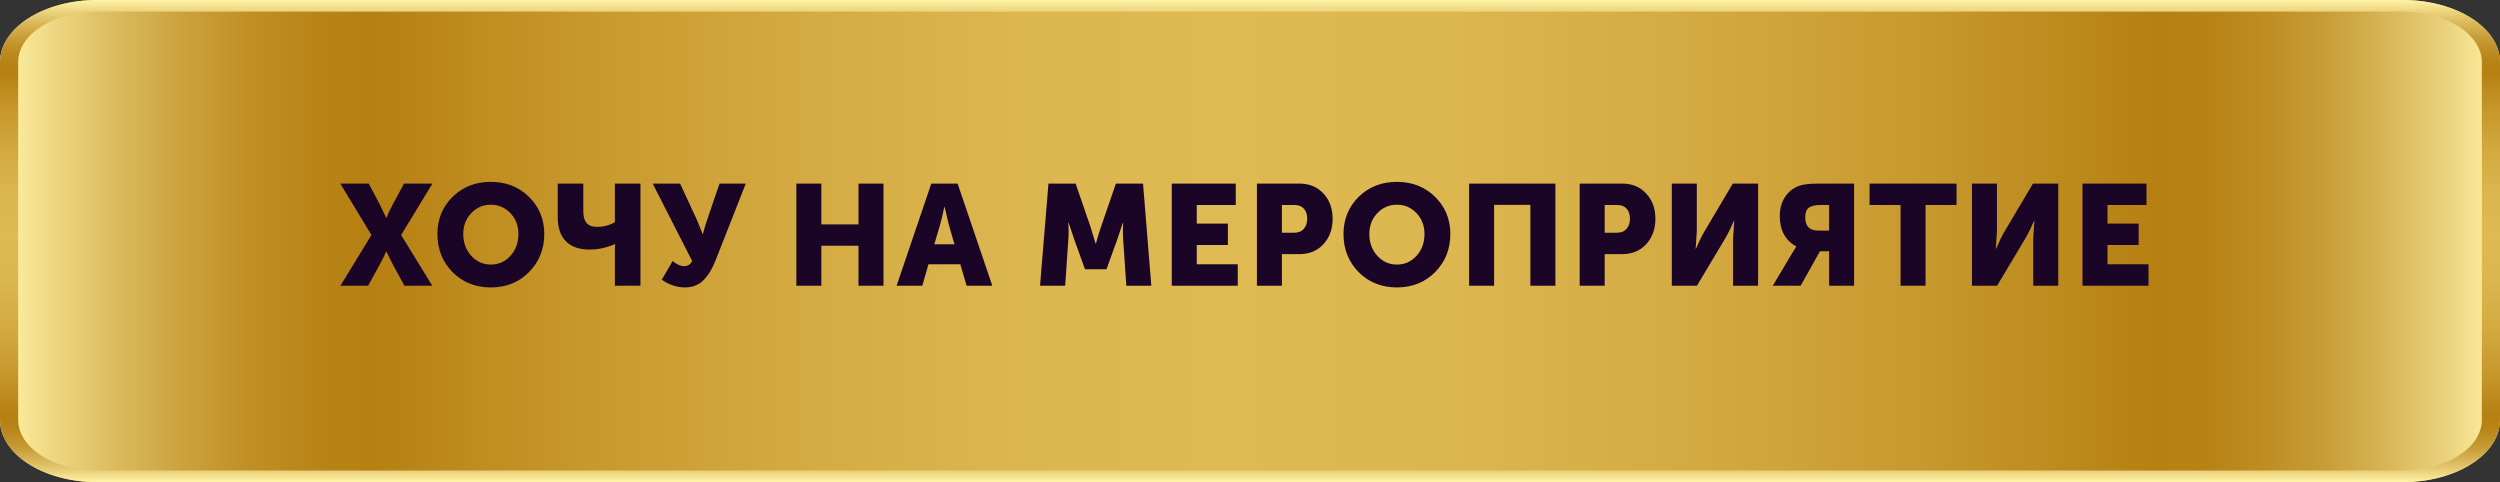
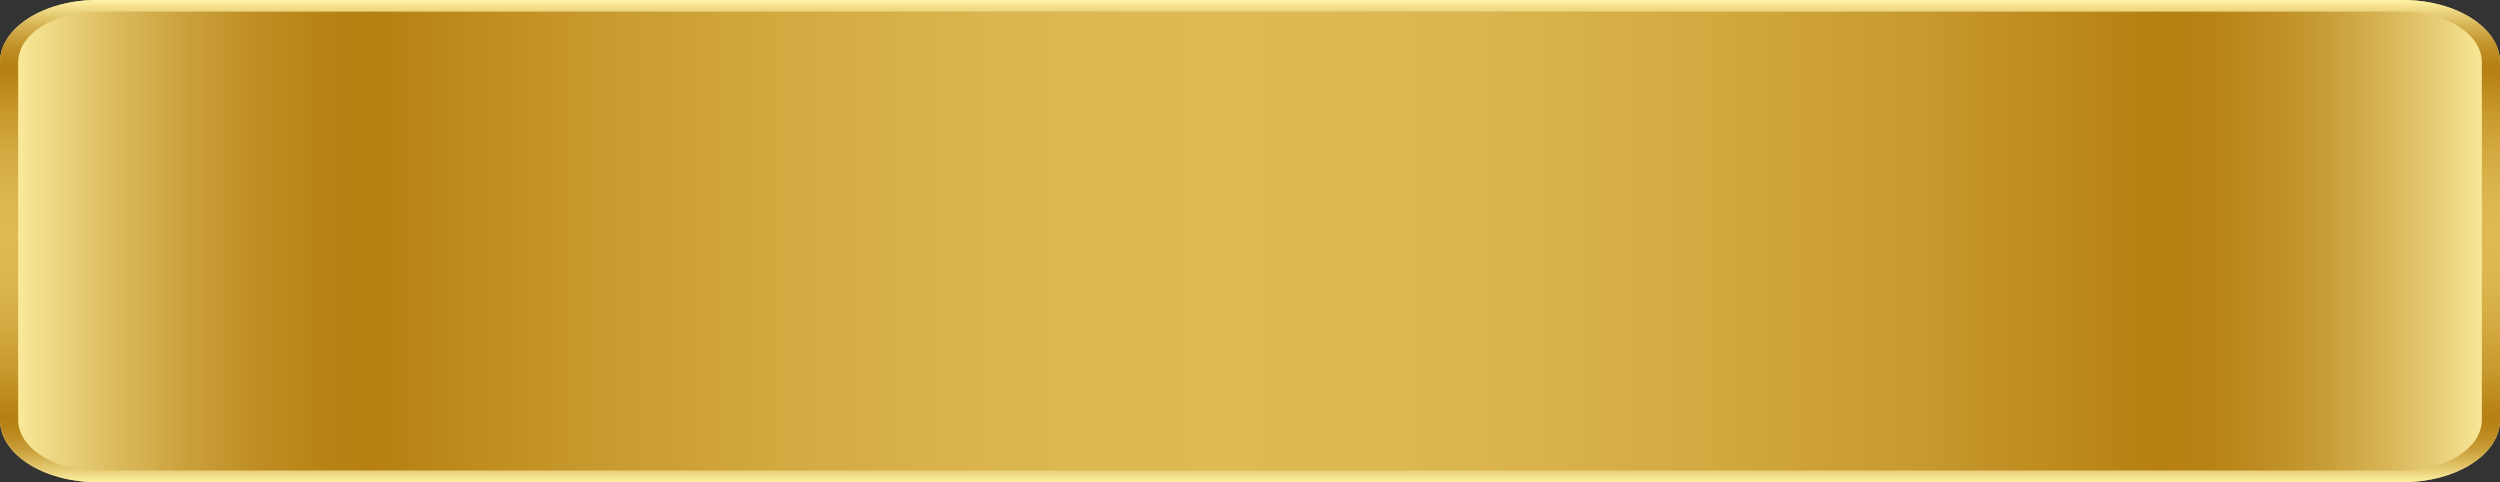
<svg xmlns="http://www.w3.org/2000/svg" width="280" height="54" viewBox="0 0 280 54" fill="none">
  <rect x="0" y="0" width="280" height="54" fill="#333333" stroke="none" />
  <path d="M269.089 54H10.911C4.886 54 0 50.879 0 47.029V6.971C0 3.121 4.886 0 10.911 0H269.089C275.114 0 280 3.121 280 6.971V47.029C280 50.879 275.114 54 269.089 54Z" fill="url(#paint0_linear_549_2)" />
  <path d="M269.089 1.301C273.995 1.301 277.964 3.85 277.964 6.971V47.029C277.964 50.163 273.975 52.699 269.089 52.699H10.911C6.005 52.699 2.036 50.15 2.036 47.029V6.971C2.036 3.837 6.025 1.301 10.911 1.301H269.089M269.089 0H10.911C4.886 0 0 3.121 0 6.971V47.029C0 50.879 4.886 54 10.911 54H269.089C275.114 54 280 50.879 280 47.029V6.971C280 3.121 275.114 0 269.089 0Z" fill="url(#paint1_linear_549_2)" />
-   <path d="M38.128 32L41.6 26.32L38.112 20.56H41.296L42.544 22.912L43.248 24.384H43.28C43.483 23.893 43.717 23.403 43.984 22.912L45.248 20.56H48.432L44.928 26.32L48.416 32H45.296L43.984 29.6L43.28 28.176H43.248C43.045 28.645 42.811 29.12 42.544 29.6L41.232 32H38.128ZM48.99 26.208C48.99 24.555 49.555 23.168 50.686 22.048C51.827 20.928 53.256 20.368 54.974 20.368C56.691 20.368 58.115 20.928 59.246 22.048C60.387 23.168 60.958 24.555 60.958 26.208C60.958 27.904 60.387 29.328 59.246 30.48C58.115 31.621 56.691 32.192 54.974 32.192C53.256 32.192 51.827 31.621 50.686 30.48C49.555 29.328 48.99 27.904 48.99 26.208ZM51.886 26.208C51.886 27.179 52.184 27.995 52.782 28.656C53.379 29.307 54.11 29.632 54.974 29.632C55.838 29.632 56.568 29.307 57.166 28.656C57.763 27.995 58.062 27.179 58.062 26.208C58.062 25.28 57.763 24.501 57.166 23.872C56.568 23.243 55.838 22.928 54.974 22.928C54.11 22.928 53.379 23.243 52.782 23.872C52.184 24.501 51.886 25.28 51.886 26.208ZM66.051 27.952C64.867 27.952 63.971 27.637 63.363 27.008C62.765 26.379 62.467 25.499 62.467 24.368V20.56H65.331V23.712C65.331 24.843 65.837 25.408 66.851 25.408C67.608 25.408 68.28 25.232 68.867 24.88V20.56H71.731V32H68.867V27.856L68.899 27.344H68.867C67.917 27.749 66.979 27.952 66.051 27.952ZM74.121 31.328L75.337 29.232C75.796 29.616 76.217 29.808 76.601 29.808C77.049 29.808 77.353 29.611 77.513 29.216L73.097 20.56H76.169L78.073 24.672L78.697 26.208H78.729C78.846 25.728 78.996 25.221 79.177 24.688L80.585 20.56H83.529L80.153 29.136C79.993 29.541 79.828 29.899 79.657 30.208C79.497 30.507 79.278 30.821 79.001 31.152C78.734 31.483 78.409 31.739 78.025 31.92C77.641 32.101 77.209 32.192 76.729 32.192C75.811 32.192 74.942 31.904 74.121 31.328ZM89.191 32V20.56H91.991V25.136H96.151V20.56H98.951V32H96.151V27.52H91.991V32H89.191ZM100.419 32L104.307 20.56H107.251L111.139 32H108.259L107.555 29.6H103.987L103.299 32H100.419ZM104.643 27.36H106.899L106.259 25.136L105.795 23.168H105.763C105.592 24 105.438 24.656 105.299 25.136L104.643 27.36ZM116.484 32L117.428 20.56H120.468L122.132 25.392L122.708 27.28H122.74C122.953 26.512 123.145 25.883 123.316 25.392L124.98 20.56H128.02L128.948 32H126.148L125.796 26.848C125.775 26.592 125.764 26.304 125.764 25.984C125.764 25.664 125.769 25.408 125.78 25.216L125.796 24.928H125.764C125.508 25.728 125.295 26.368 125.124 26.848L123.924 30.16H121.524L120.324 26.848L119.684 24.928H119.652C119.695 25.632 119.695 26.272 119.652 26.848L119.3 32H116.484ZM131.236 32V20.56H138.404V22.96H134.036V25.04H137.524V27.44H134.036V29.6H138.628V32H131.236ZM140.775 32V20.56H145.527C146.636 20.56 147.532 20.928 148.215 21.664C148.908 22.4 149.255 23.344 149.255 24.496C149.255 25.659 148.908 26.613 148.215 27.36C147.532 28.096 146.636 28.464 145.527 28.464H143.575V32H140.775ZM143.575 26.064H144.951C145.42 26.064 145.778 25.92 146.023 25.632C146.279 25.344 146.407 24.965 146.407 24.496C146.407 24.027 146.284 23.653 146.039 23.376C145.794 23.099 145.447 22.96 144.999 22.96H143.575V26.064ZM150.471 26.208C150.471 24.555 151.036 23.168 152.167 22.048C153.308 20.928 154.738 20.368 156.455 20.368C158.172 20.368 159.596 20.928 160.727 22.048C161.868 23.168 162.439 24.555 162.439 26.208C162.439 27.904 161.868 29.328 160.727 30.48C159.596 31.621 158.172 32.192 156.455 32.192C154.738 32.192 153.308 31.621 152.167 30.48C151.036 29.328 150.471 27.904 150.471 26.208ZM153.367 26.208C153.367 27.179 153.666 27.995 154.263 28.656C154.86 29.307 155.591 29.632 156.455 29.632C157.319 29.632 158.05 29.307 158.647 28.656C159.244 27.995 159.543 27.179 159.543 26.208C159.543 25.28 159.244 24.501 158.647 23.872C158.05 23.243 157.319 22.928 156.455 22.928C155.591 22.928 154.86 23.243 154.263 23.872C153.666 24.501 153.367 25.28 153.367 26.208ZM164.54 32V20.56H174.204V32H171.404V22.944H167.34V32H164.54ZM176.923 32V20.56H181.675C182.784 20.56 183.68 20.928 184.363 21.664C185.056 22.4 185.403 23.344 185.403 24.496C185.403 25.659 185.056 26.613 184.363 27.36C183.68 28.096 182.784 28.464 181.675 28.464H179.723V32H176.923ZM179.723 26.064H181.099C181.568 26.064 181.925 25.92 182.171 25.632C182.427 25.344 182.555 24.965 182.555 24.496C182.555 24.027 182.432 23.653 182.187 23.376C181.941 23.099 181.595 22.96 181.147 22.96H179.723V26.064ZM187.242 32V20.56H190.042V25.904L189.914 27.856H189.946C190.288 27.056 190.608 26.405 190.906 25.904L194.074 20.56H196.906V32H194.106V26.672L194.234 24.72H194.202C193.861 25.52 193.541 26.171 193.242 26.672L190.058 32H187.242ZM198.553 32L200.745 28.32L201.177 27.632V27.6C199.95 26.917 199.337 25.787 199.337 24.208C199.337 23.365 199.529 22.656 199.913 22.08C200.297 21.493 200.809 21.077 201.449 20.832C201.918 20.651 202.66 20.56 203.673 20.56H207.657V32H204.857V28.144H203.833L201.673 32H198.553ZM203.641 25.824H204.857V22.96H203.913C203.284 22.96 202.836 23.067 202.569 23.28C202.313 23.493 202.185 23.851 202.185 24.352C202.185 25.333 202.67 25.824 203.641 25.824ZM212.862 32V22.96H209.39V20.56H219.134V22.96H215.662V32H212.862ZM220.859 32V20.56H223.659V25.904L223.531 27.856H223.563C223.904 27.056 224.224 26.405 224.523 25.904L227.691 20.56H230.523V32H227.723V26.672L227.851 24.72H227.819C227.477 25.52 227.157 26.171 226.859 26.672L223.675 32H220.859ZM233.241 32V20.56H240.409V22.96H236.041V25.04H239.529V27.44H236.041V29.6H240.633V32H233.241Z" fill="#1A0527" />
  <defs>
    <linearGradient id="paint0_linear_549_2" x1="-0.006" y1="26.999" x2="280.006" y2="26.999" gradientUnits="userSpaceOnUse">
      <stop stop-color="#FFF3A6" />
      <stop offset="0.022" stop-color="#EDD681" />
      <stop offset="0.049" stop-color="#D9B85A" />
      <stop offset="0.076" stop-color="#CA9F3A" />
      <stop offset="0.102" stop-color="#BF8E24" />
      <stop offset="0.127" stop-color="#B88417" />
      <stop offset="0.149" stop-color="#B68012" />
      <stop offset="0.232" stop-color="#C7982C" />
      <stop offset="0.321" stop-color="#D4AB42" />
      <stop offset="0.408" stop-color="#DCB64F" />
      <stop offset="0.489" stop-color="#DFBA53" />
      <stop offset="0.58" stop-color="#DCB64F" />
      <stop offset="0.674" stop-color="#D4AB42" />
      <stop offset="0.769" stop-color="#C7992E" />
      <stop offset="0.862" stop-color="#B68012" />
      <stop offset="0.884" stop-color="#B88316" />
      <stop offset="0.906" stop-color="#BE8D23" />
      <stop offset="0.93" stop-color="#C89D37" />
      <stop offset="0.953" stop-color="#D7B455" />
      <stop offset="0.977" stop-color="#E9D07A" />
      <stop offset="1" stop-color="#FFF3A6" />
    </linearGradient>
    <linearGradient id="paint1_linear_549_2" x1="140" y1="-0.005" x2="140" y2="54.004" gradientUnits="userSpaceOnUse">
      <stop stop-color="#FFF3A6" />
      <stop offset="0.022" stop-color="#EDD681" />
      <stop offset="0.049" stop-color="#D9B85A" />
      <stop offset="0.076" stop-color="#CA9F3A" />
      <stop offset="0.102" stop-color="#BF8E24" />
      <stop offset="0.127" stop-color="#B88417" />
      <stop offset="0.149" stop-color="#B68012" />
      <stop offset="0.232" stop-color="#C7982C" />
      <stop offset="0.321" stop-color="#D4AB42" />
      <stop offset="0.408" stop-color="#DCB64F" />
      <stop offset="0.489" stop-color="#DFBA53" />
      <stop offset="0.58" stop-color="#DCB64F" />
      <stop offset="0.674" stop-color="#D4AB42" />
      <stop offset="0.769" stop-color="#C7992E" />
      <stop offset="0.862" stop-color="#B68012" />
      <stop offset="0.884" stop-color="#B88316" />
      <stop offset="0.906" stop-color="#BE8D23" />
      <stop offset="0.93" stop-color="#C89D37" />
      <stop offset="0.953" stop-color="#D7B455" />
      <stop offset="0.977" stop-color="#E9D07A" />
      <stop offset="1" stop-color="#FFF3A6" />
    </linearGradient>
  </defs>
</svg>